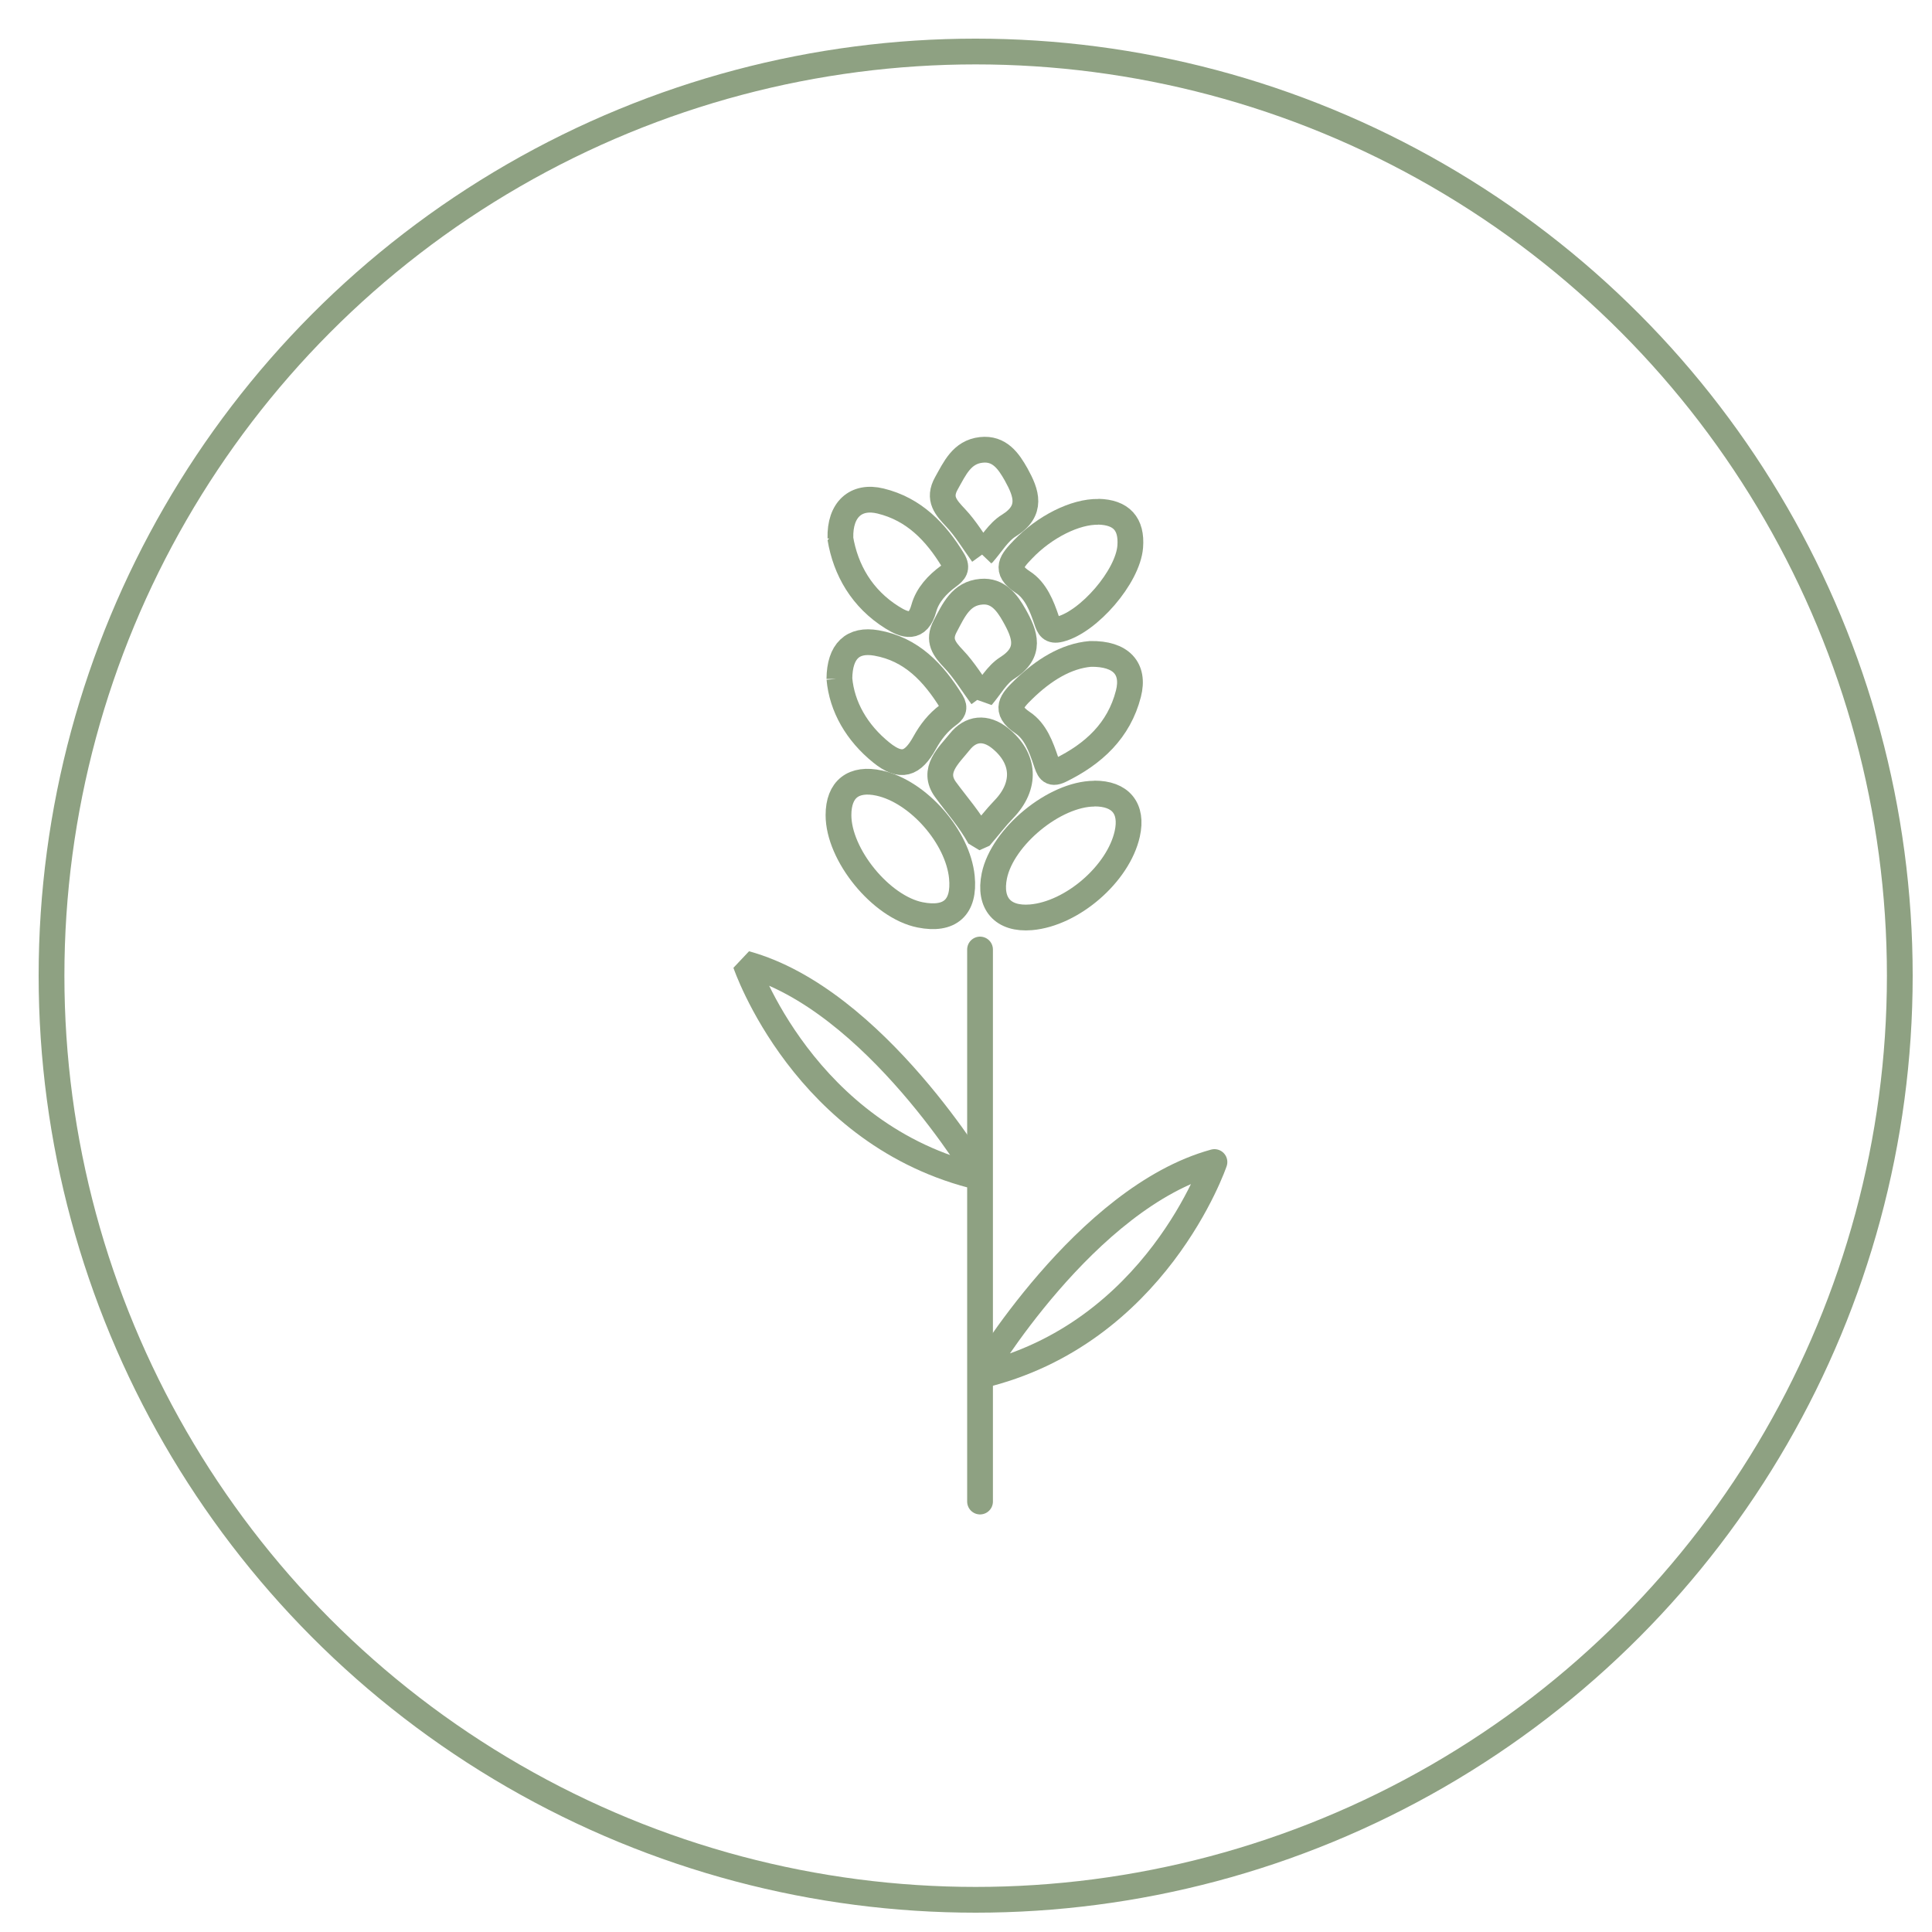
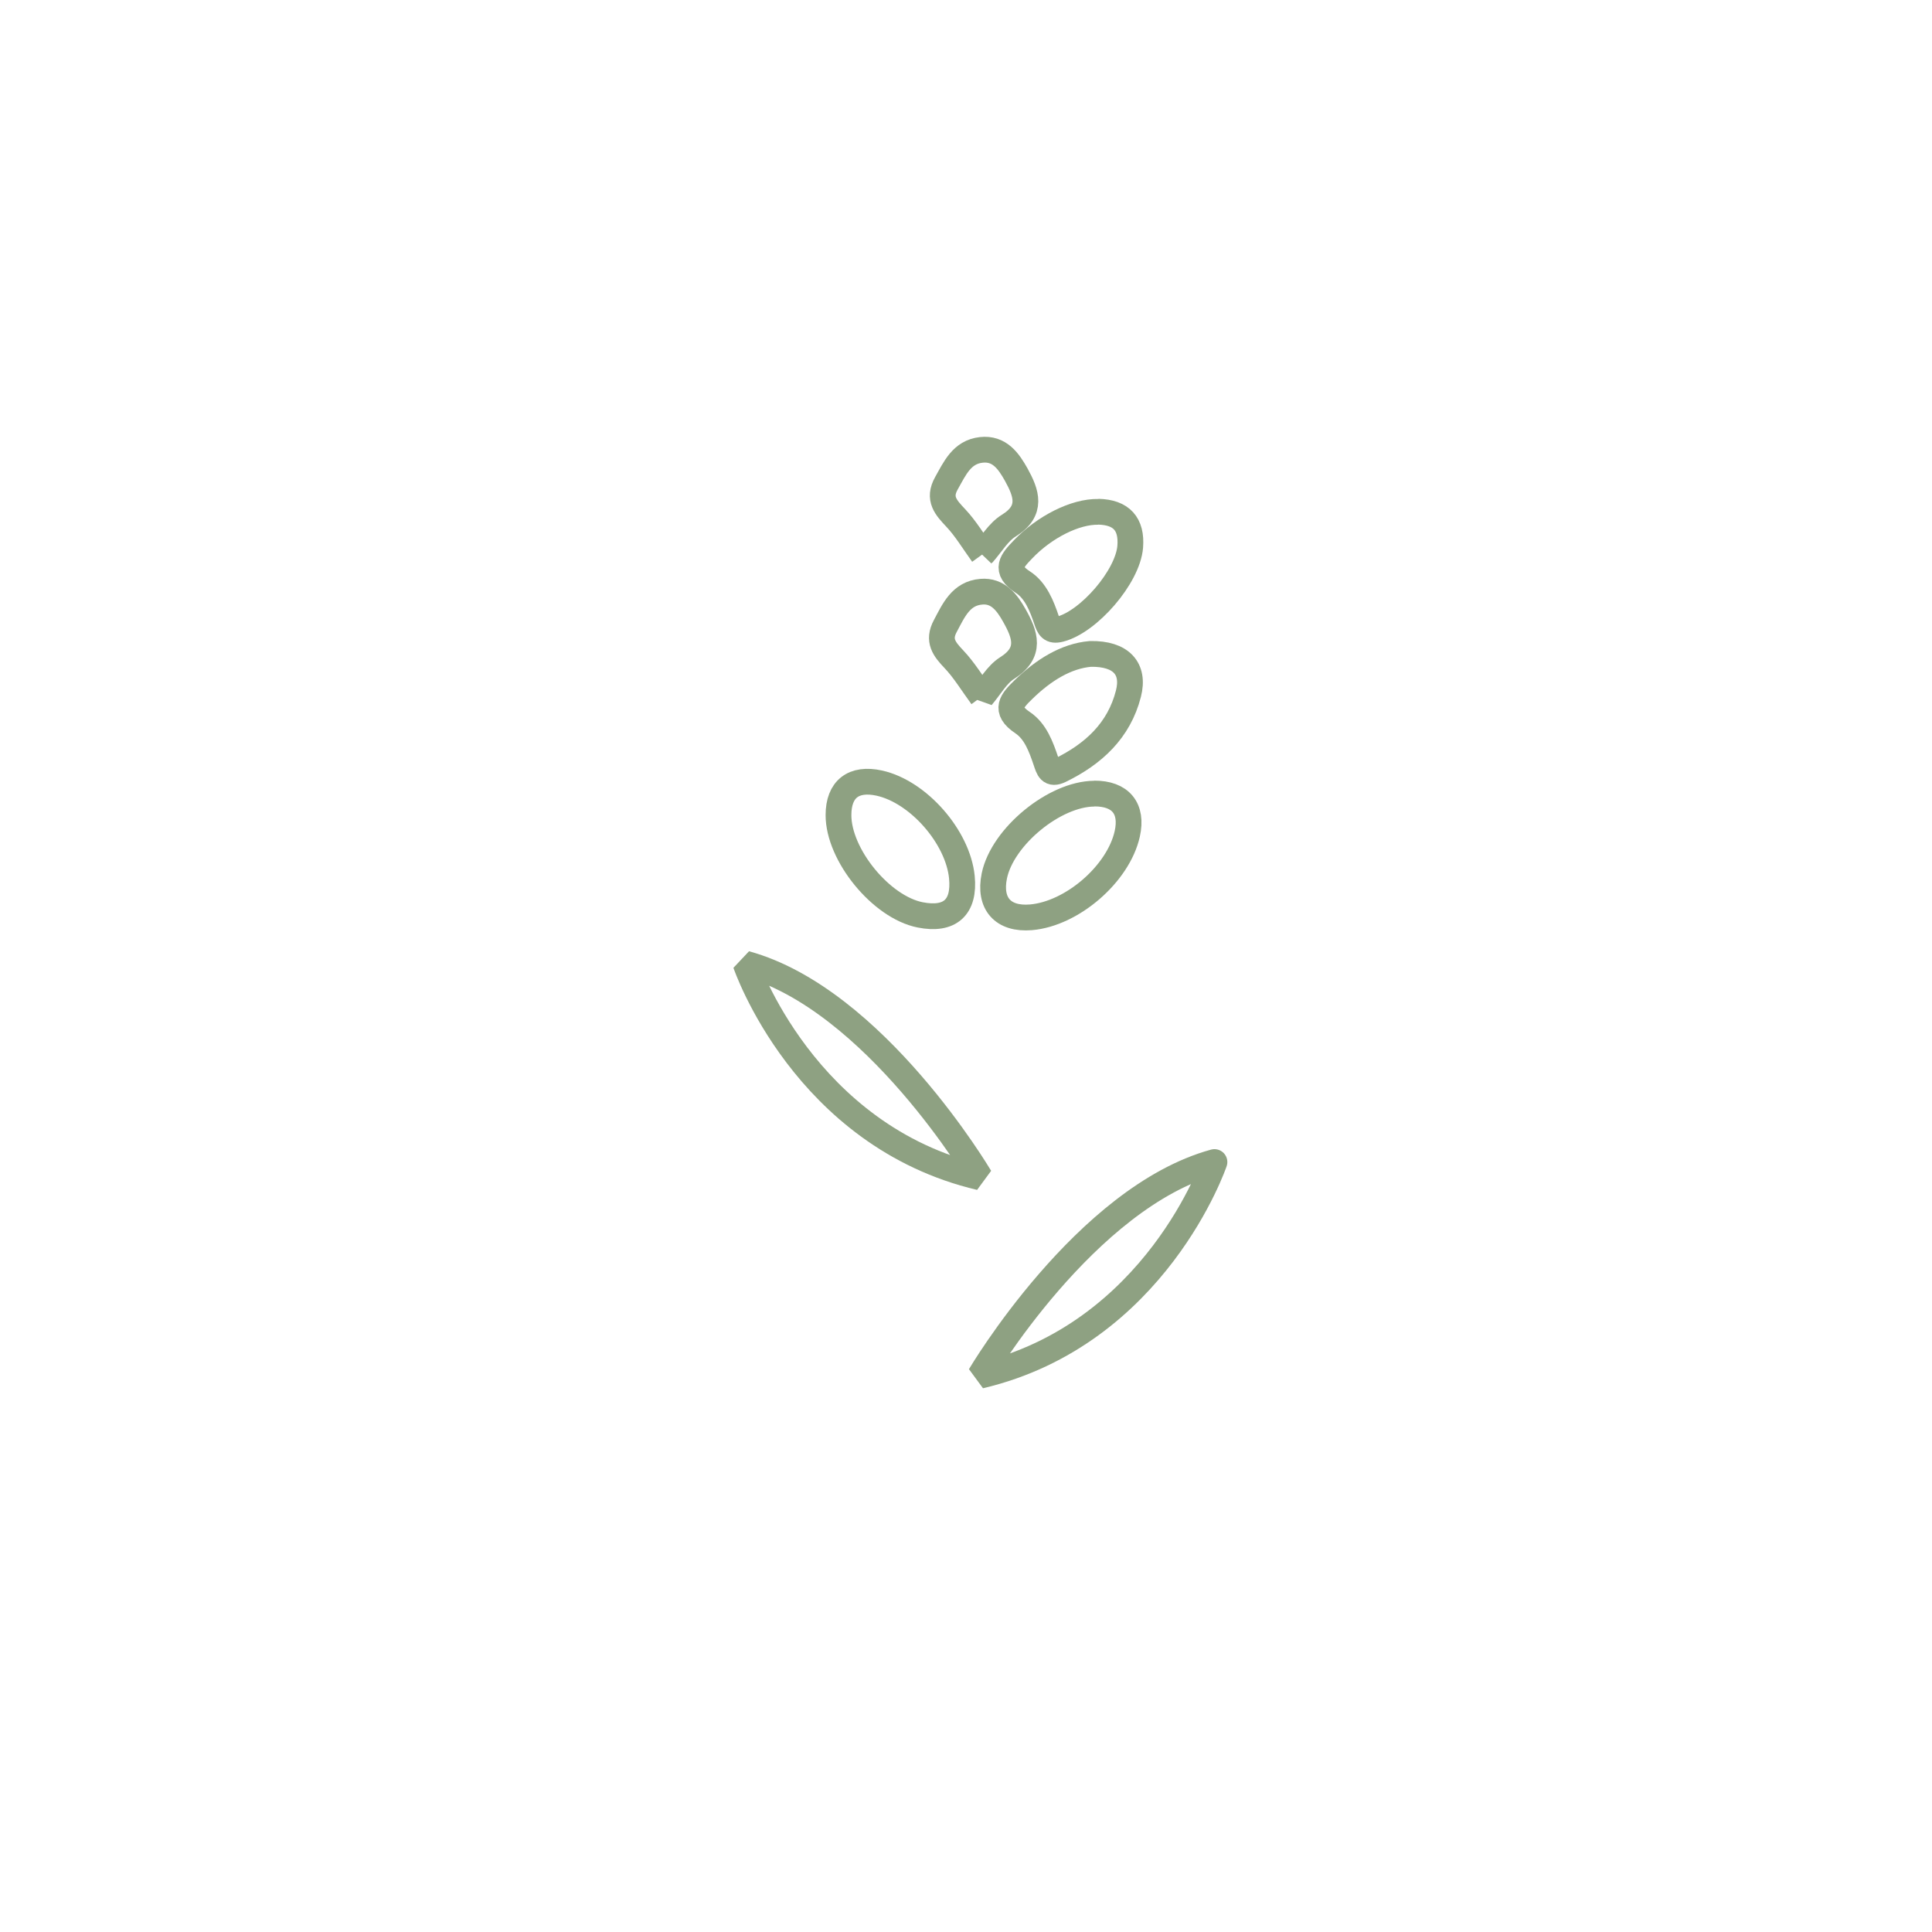
<svg xmlns="http://www.w3.org/2000/svg" id="Layer_1" viewBox="0 0 150 150">
  <defs>
    <style>.cls-1{fill:none;stroke:#8ea182;stroke-linecap:round;stroke-linejoin:bevel;stroke-width:2px;}</style>
  </defs>
-   <circle class="cls-1" cx="75.75" cy="75.75" r="71.75" />
  <g>
    <path class="cls-1" d="M84.96,61.61c2.04-.01,3,1.16,2.56,3.13-.69,3.1-4.28,6.21-7.48,6.48-2.18,.18-3.28-1.07-2.84-3.22,.63-3.04,4.67-6.36,7.75-6.38Z" />
    <path class="cls-1" d="M65.1,63.28c0-2.01,1.17-2.92,3.17-2.48,3.03,.67,6.1,4.18,6.41,7.3,.23,2.35-.93,3.39-3.24,2.93-3.03-.6-6.35-4.66-6.34-7.76Z" />
-     <path class="cls-1" d="M65.25,41.78c-.06-2.22,1.21-3.35,3.12-2.88,2.59,.63,4.29,2.4,5.63,4.61,.36,.61,.09,.89-.35,1.22-.88,.64-1.64,1.47-1.92,2.48-.47,1.73-1.5,1.33-2.45,.74-2.36-1.47-3.63-3.7-4.04-6.17Z" />
    <path class="cls-1" d="M85.27,39.73c1.79,.04,2.62,.95,2.48,2.72-.19,2.34-3.23,5.84-5.46,6.4-.71,.18-.85-.16-1.03-.69-.38-1.13-.85-2.32-1.84-2.96-1.5-.97-.83-1.67,0-2.54,1.67-1.75,4.06-2.96,5.86-2.92Z" />
-     <path class="cls-1" d="M65.17,52.71c.02-2.17,1.04-3.11,2.88-2.79,2.73,.48,4.43,2.32,5.82,4.56,.32,.52,.11,.77-.28,1.05-.76,.56-1.33,1.29-1.79,2.12-.94,1.71-1.86,2-3.37,.78-1.9-1.53-3.07-3.56-3.26-5.74Z" />
    <path class="cls-1" d="M84.67,50.77c2.37-.04,3.44,1.14,2.94,3.09-.73,2.86-2.71,4.68-5.29,5.94-.8,.39-.91-.11-1.11-.69-.38-1.13-.82-2.34-1.81-3-1.5-1-.81-1.72,.05-2.56,1.56-1.52,3.32-2.62,5.21-2.78Z" />
    <path class="cls-1" d="M76.23,54.08c-.77-1.05-1.38-2.07-2.18-2.91-.74-.78-1.26-1.44-.66-2.56,.65-1.22,1.21-2.54,2.8-2.67,1.29-.11,2,.84,2.56,1.84,.84,1.49,1.36,2.88-.56,4.09-.8,.51-1.31,1.46-1.96,2.22Z" />
-     <path class="cls-1" d="M76.06,65.01c-.78-1.41-1.78-2.52-2.65-3.71-1.09-1.5,.26-2.65,1.1-3.7,.85-1.07,2-1.19,3.13-.29,1.96,1.58,2.05,3.71,.29,5.53-.6,.62-1.13,1.32-1.86,2.17Z" />
    <path class="cls-1" d="M76.29,43.03c-.73-1.01-1.31-1.99-2.07-2.8-.77-.82-1.42-1.5-.74-2.71,.65-1.15,1.19-2.42,2.7-2.59,1.42-.16,2.13,.87,2.72,1.92,.79,1.43,1.3,2.8-.58,3.96-.81,.5-1.34,1.44-2.04,2.23Z" />
-     <line class="cls-1" x1="76.09" y1="73.72" x2="76.09" y2="116.58" />
    <path class="cls-1" d="M76.09,91.41s-8.17-13.84-18.2-16.59c0,0,4.53,13.37,18.2,16.59Z" />
    <path class="cls-1" d="M94.29,90.22s-4.53,13.37-18.2,16.59c0,0,8.17-13.84,18.2-16.59" />
  </g>
</svg>